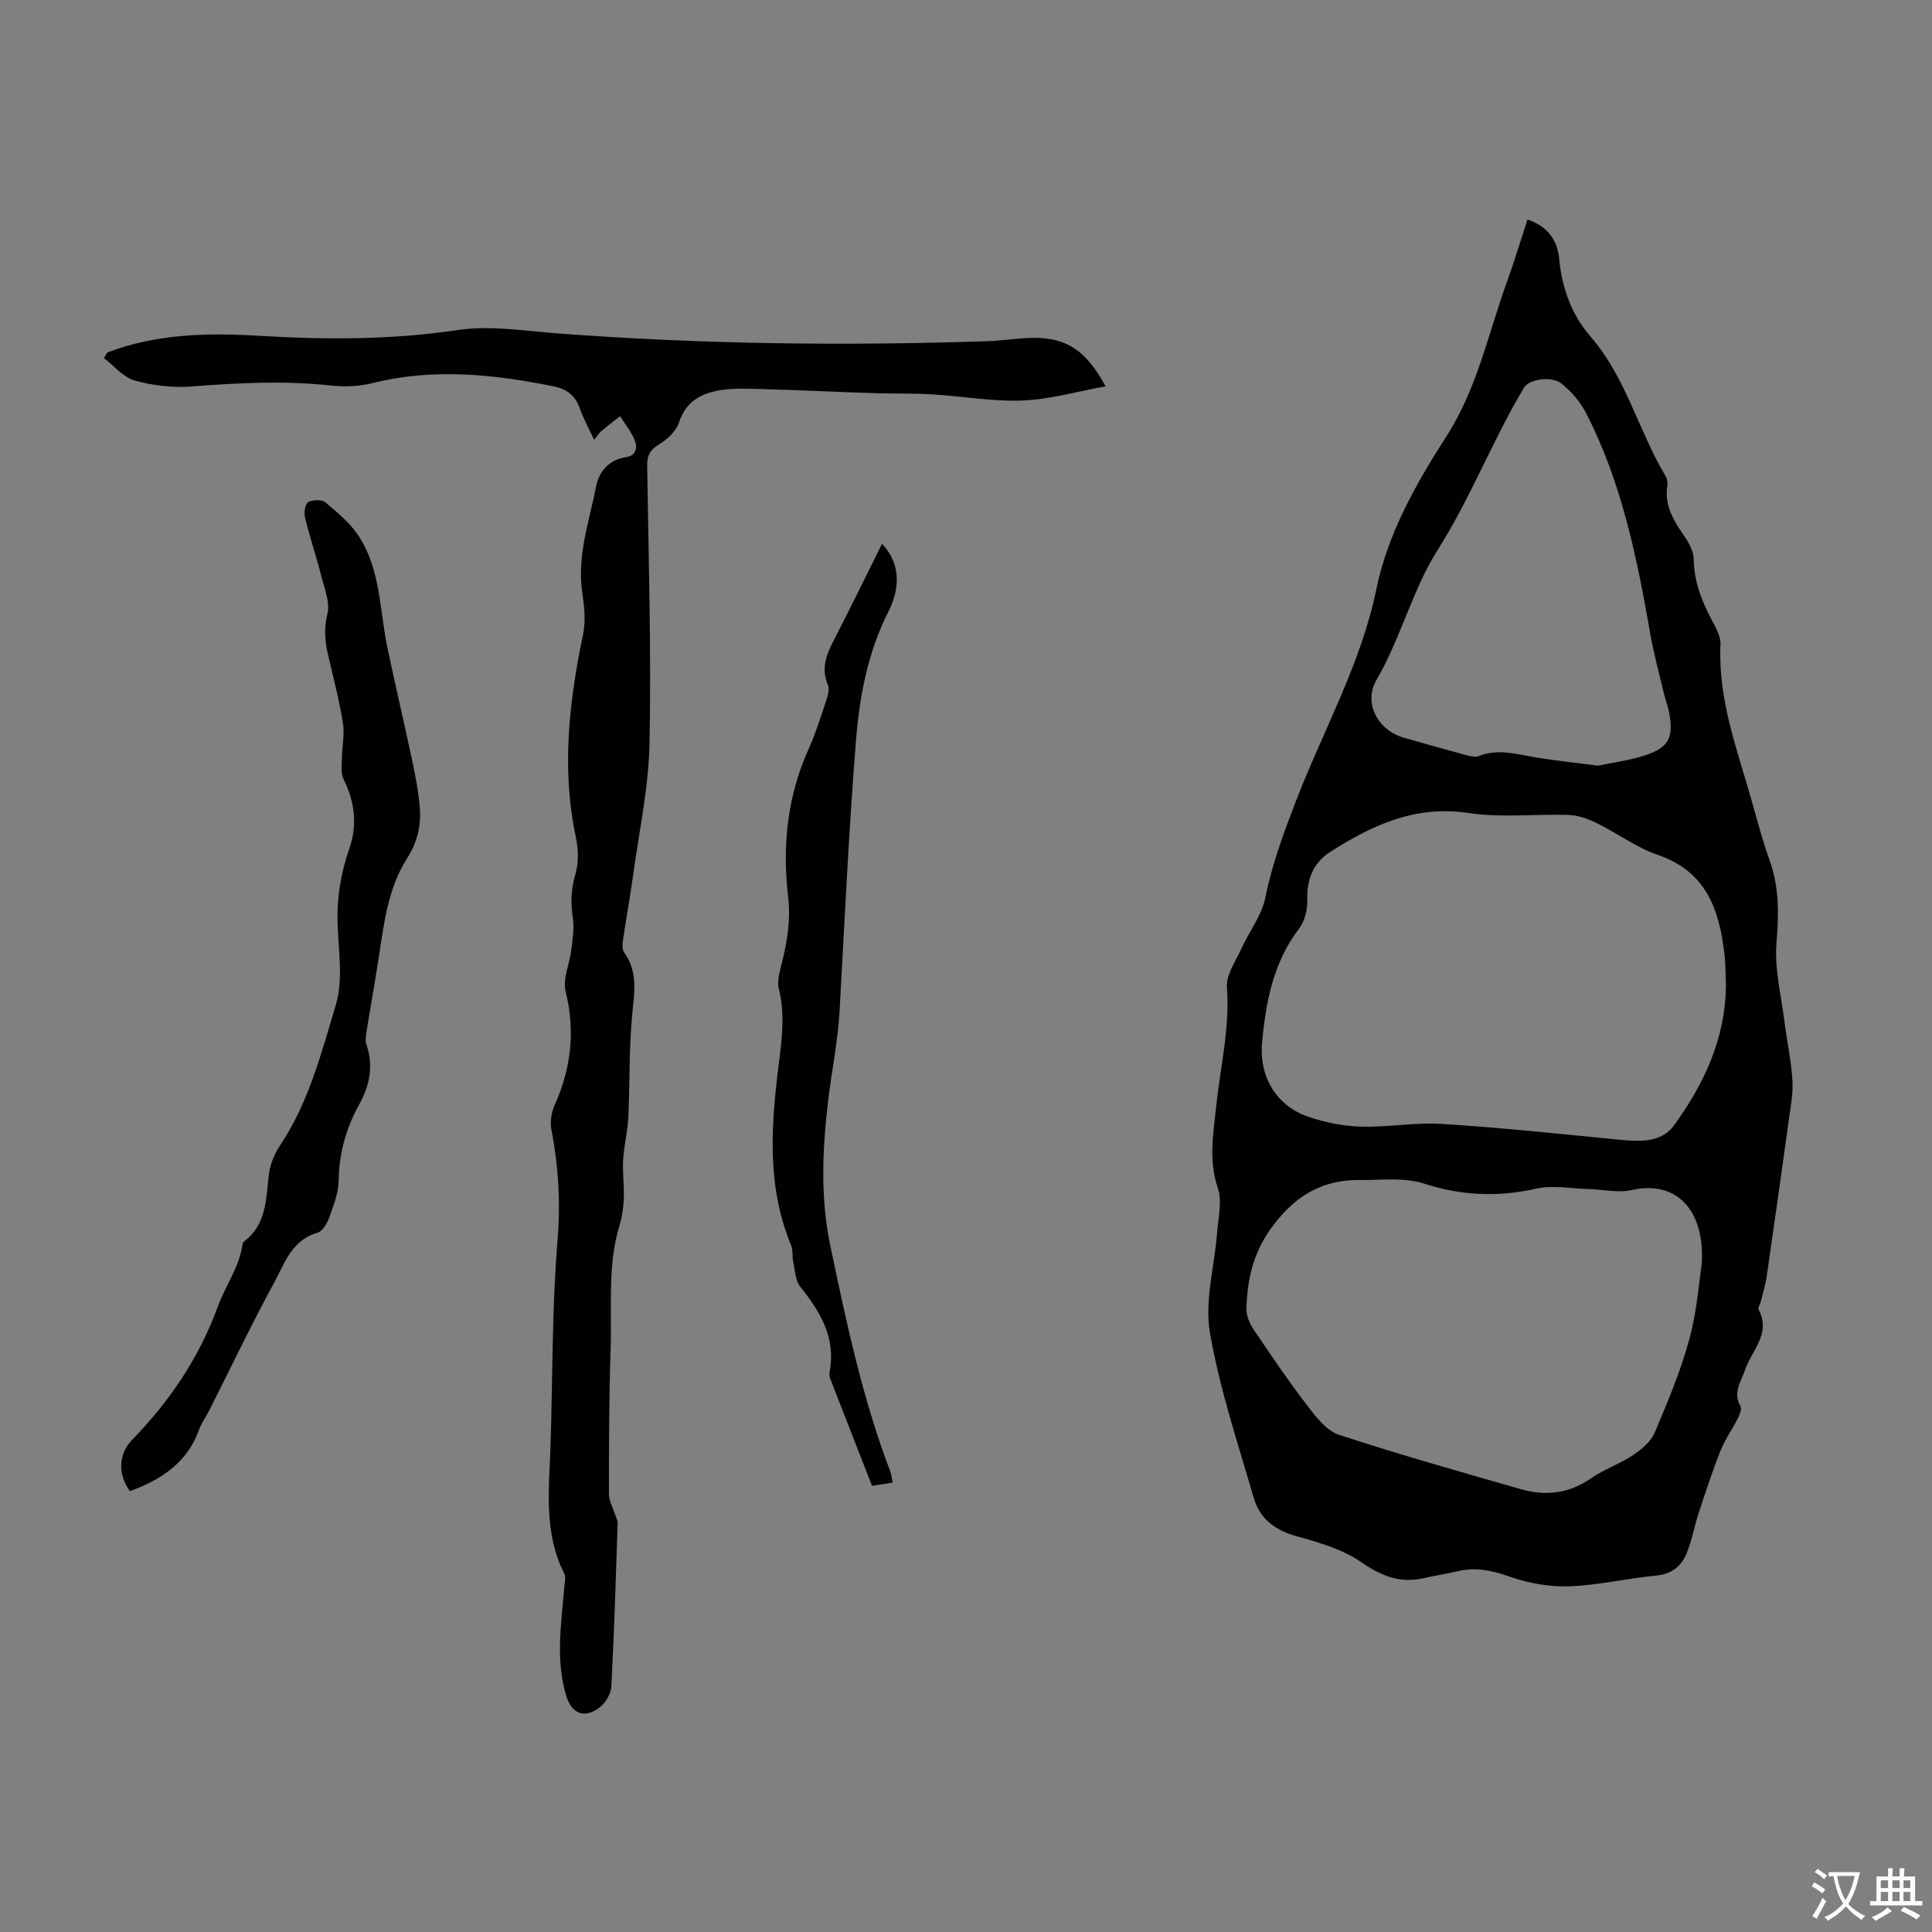
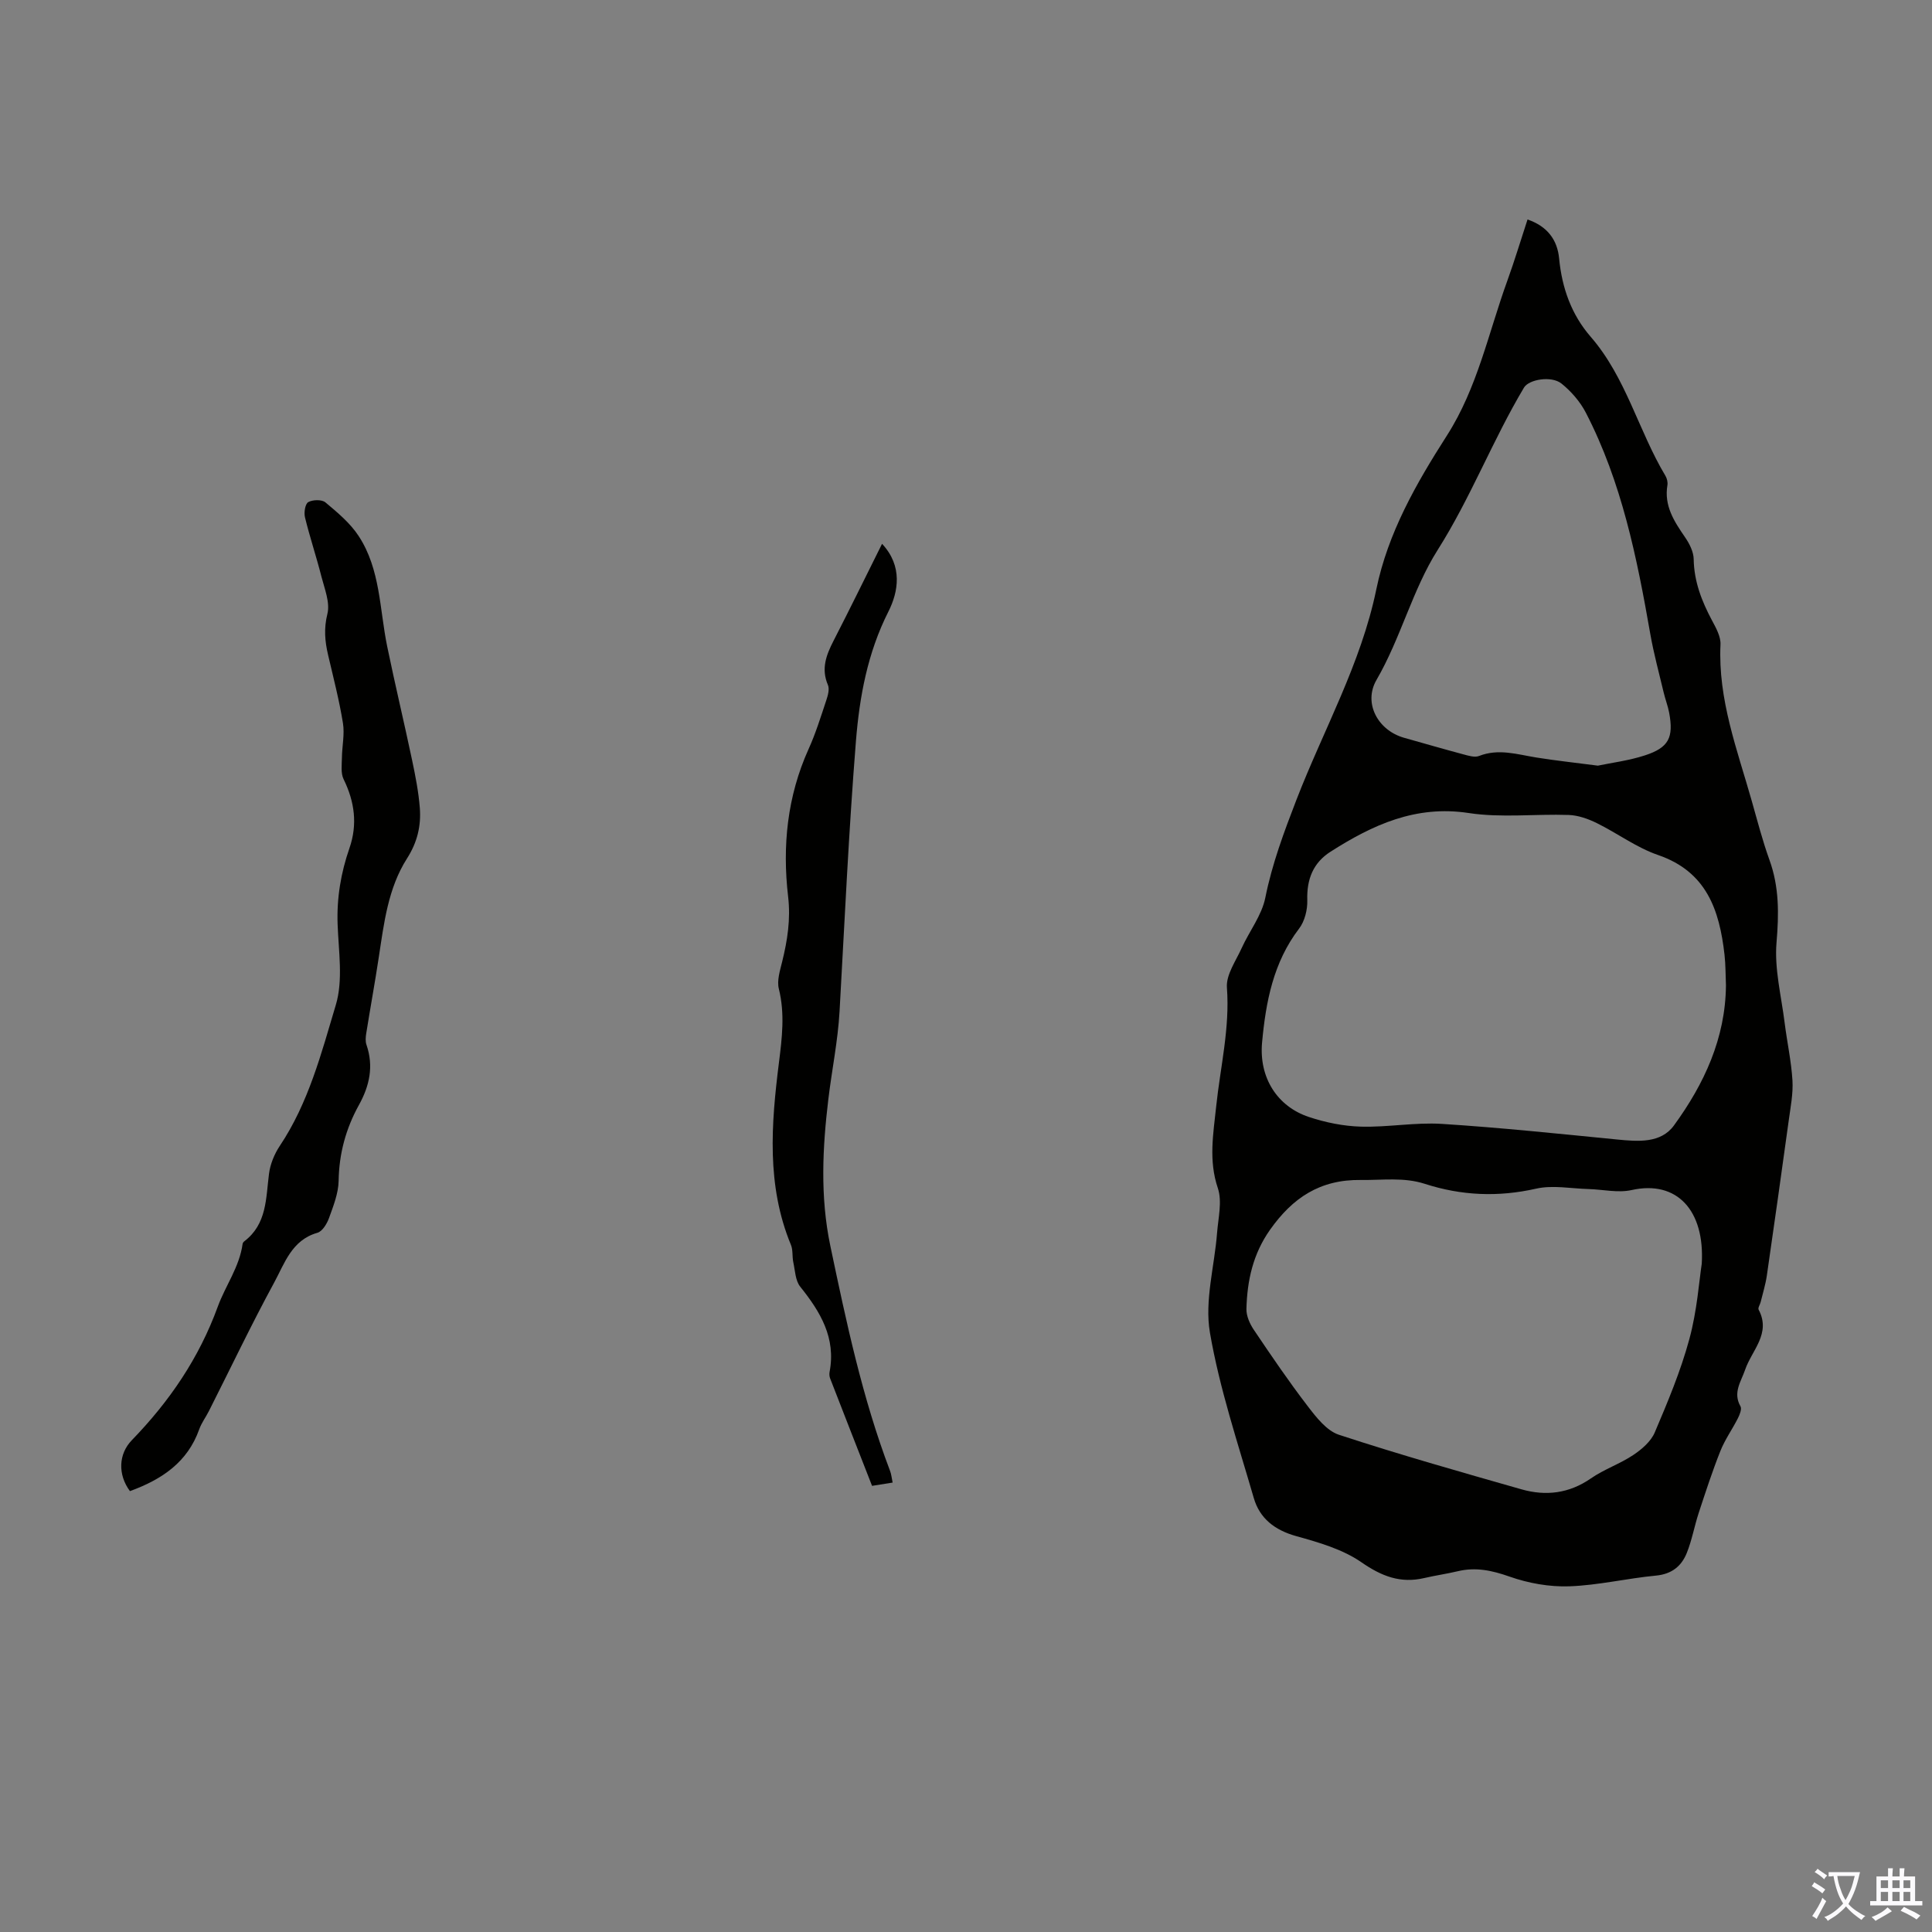
<svg xmlns="http://www.w3.org/2000/svg" enable-background="new 0 0 400 400" viewBox="0 0 400 400">
  <rect x="0" y="0" width="400" height="400" fill="#808080" stroke="none" />
  <g fill="#010100">
    <path d="m316.26 45.44c4.11 1.42 6.17 4.21 6.54 8.07.58 6.08 2.53 11.6 6.53 16.21 7.34 8.45 9.88 19.45 15.49 28.81.32.54.5 1.32.4 1.93-.72 4.27 1.4 7.49 3.65 10.77.91 1.32 1.77 3.01 1.79 4.55.08 4.64 1.67 8.7 3.8 12.69.83 1.55 1.83 3.34 1.75 4.98-.54 11.37 3.47 21.78 6.48 32.4 1.16 4.09 2.22 8.21 3.66 12.2 2.03 5.61 1.96 11.17 1.46 17.09-.46 5.45.99 11.07 1.68 16.61.5 4 1.38 7.96 1.62 11.97.16 2.72-.4 5.51-.77 8.25-1.48 10.72-2.98 21.44-4.54 32.16-.27 1.83-.83 3.62-1.27 5.43-.13.54-.61 1.23-.43 1.58 2.64 4.97-1.42 8.42-2.79 12.45-.85 2.48-2.58 4.73-.96 7.58.31.55-.16 1.72-.54 2.47-1.16 2.29-2.69 4.42-3.63 6.79-1.67 4.2-3.07 8.51-4.48 12.8-.9 2.75-1.4 5.65-2.48 8.32-1.1 2.72-3.11 4.35-6.36 4.66-6.01.57-11.96 2.01-17.97 2.22-4.11.14-8.46-.64-12.35-2.01-3.63-1.28-7.01-2.01-10.74-1.11-2.28.54-4.61.87-6.89 1.4-4.93 1.16-8.83-.34-13.03-3.25-3.91-2.71-8.86-4.13-13.54-5.43-4.43-1.24-7.54-3.66-8.76-7.89-3.29-11.35-7.09-22.65-9.08-34.25-1.13-6.59.95-13.73 1.48-20.62.24-3.1 1.09-6.51.16-9.28-1.94-5.73-.94-11.23-.35-16.86.86-8.2 2.86-16.25 2.23-24.66-.2-2.64 1.84-5.5 3.05-8.17 1.59-3.51 4.17-6.78 4.9-10.44 1.42-7.06 3.87-13.61 6.46-20.31 5.6-14.47 13.35-28.14 16.52-43.53 2.41-11.71 8.27-21.93 14.6-31.82 6.34-9.9 8.61-21.28 12.52-32.06 1.52-4.19 2.79-8.45 4.19-12.7zm41.08 158.57c-.09-2.12-.06-4.26-.3-6.37-1.05-9.21-3.7-17.17-13.76-20.62-4.46-1.53-8.4-4.5-12.69-6.61-1.79-.88-3.84-1.61-5.8-1.68-6.9-.24-13.94.63-20.7-.4-10.98-1.68-19.9 2.45-28.61 8-3.61 2.3-4.95 5.71-4.82 10.02.06 1.97-.52 4.37-1.7 5.91-5.35 7-6.89 15.2-7.66 23.57-.67 7.28 3.14 13.26 9.7 15.43 3.45 1.15 7.17 1.9 10.79 2 5.57.15 11.2-.92 16.74-.57 12.11.77 24.18 2.04 36.26 3.23 4.36.43 9.08.83 11.8-2.93 6.24-8.57 10.65-18.03 10.75-28.98zm-5.01 57.63c.65-11.02-5.12-17.35-14.53-15.25-2.81.63-5.93-.13-8.91-.21-3.63-.1-7.42-.86-10.86-.08-7.86 1.78-15.46 1.45-23.04-1-4.36-1.41-8.77-.74-13.21-.8-8.51-.12-14.17 3.71-18.84 10.32-3.53 5-4.73 10.52-4.88 16.37-.04 1.44.69 3.09 1.53 4.33 3.6 5.35 7.23 10.69 11.15 15.8 1.77 2.31 3.92 5.09 6.46 5.93 12.49 4.1 25.15 7.69 37.81 11.3 5.03 1.43 9.84.87 14.35-2.25 2.73-1.9 6.01-3 8.78-4.85 1.77-1.18 3.67-2.81 4.46-4.68 2.69-6.32 5.37-12.71 7.16-19.32 1.61-5.9 2.03-12.11 2.57-15.61zm-21.51-103.12c2.8-.59 6.37-1.03 9.72-2.12 4.97-1.61 6-3.7 5.04-8.85-.27-1.42-.81-2.79-1.14-4.2-.95-4.02-2.05-8.01-2.76-12.07-2.76-15.78-5.91-31.45-13.35-45.84-1.18-2.28-3.03-4.41-5.03-6.02-2.09-1.68-6.76-.87-7.77.82-6.51 10.91-11.03 22.81-17.9 33.66-5.18 8.18-7.62 18.22-12.64 26.87-2.78 4.79.28 10.45 5.71 11.98 4.09 1.15 8.16 2.33 12.27 3.43 1.05.28 2.34.69 3.24.34 4.04-1.59 7.9-.33 11.85.31 3.96.64 7.96 1.06 12.76 1.69z" />
-     <path d="m22.22 72.97c10.16-3.86 20.76-4.09 31.4-3.45 13.76.83 27.4.86 41.14-1.19 6.73-1 13.83.18 20.73.7 29.7 2.24 59.44 2.6 89.2 1.6 2.57-.09 5.12-.48 7.69-.63 7.87-.45 12.26 2.06 16.51 9.99-5.92 1.07-11.51 2.71-17.17 2.93-6.21.25-12.46-.9-18.7-1.27-3.99-.24-8-.12-12-.25-7.8-.26-15.6-.63-23.4-.85-2.89-.08-5.83-.21-8.66.26-3.87.65-7.01 2.39-8.39 6.68-.57 1.76-2.36 3.43-4.02 4.44-1.88 1.15-2.59 2.28-2.56 4.48.29 19.14.86 38.29.49 57.42-.17 9.1-2.14 18.17-3.38 27.24-.62 4.54-1.46 9.05-2.12 13.59-.12.84-.19 1.95.25 2.55 2.98 4.14 2.05 8.55 1.63 13.16-.64 6.98-.44 14.03-.78 21.05-.14 2.89-.89 5.75-1.06 8.65-.16 2.7.23 5.42.13 8.12-.07 1.86-.36 3.77-.9 5.55-2.51 8.32-1.54 16.88-1.82 25.35-.34 10.07-.35 20.15-.36 30.22 0 1.41.82 2.83 1.26 4.24.19.61.57 1.22.55 1.82-.38 11.27-.71 22.54-1.31 33.8-.08 1.5-1.17 3.38-2.39 4.31-3.18 2.43-5.82 1.38-6.97-2.45-2.21-7.41-.99-14.88-.39-22.34.08-.98.39-2.15-.01-2.93-4.33-8.56-3.1-17.66-2.82-26.69.44-14.09.29-28.23 1.44-42.27.64-7.82.21-15.3-1.27-22.88-.32-1.62 0-3.62.68-5.15 3.44-7.63 4.28-15.32 2.26-23.55-.63-2.56.82-5.6 1.16-8.43.27-2.28.69-4.64.33-6.86-.51-3.18-.31-6.06.6-9.18.67-2.33.52-5.11.01-7.53-2.98-14.13-1.37-28.02 1.53-41.93.57-2.74.24-5.78-.18-8.61-1.12-7.67 1.47-14.82 2.9-22.1.58-2.97 2.67-5.42 6.15-5.93 2.22-.33 2.39-2.04 1.79-3.54-.71-1.76-1.98-3.3-3.01-4.94-1.32 1.04-2.66 2.04-3.93 3.13-.48.41-.81 1-1.43 1.77-1.12-2.4-2.26-4.44-3.02-6.61-.93-2.64-2.74-3.93-5.34-4.46-12.47-2.53-24.93-3.84-37.54-.68-2.75.69-5.78.81-8.61.5-9.61-1.05-19.15-.55-28.75.19-3.92.31-8.07-.17-11.86-1.22-2.37-.66-4.27-3.04-6.38-4.65.25-.38.47-.77.7-1.17z" />
    <path d="m26.9 308.72c-2.55-3.45-2.36-7.7.39-10.54 7.78-8.03 13.9-16.95 17.81-27.68 1.56-4.28 4.48-8.19 5.13-12.97.03-.2.2-.42.37-.55 4.67-3.57 4.44-8.86 5.09-13.93.25-2.01 1.11-4.11 2.24-5.81 5.95-8.9 8.6-19.17 11.59-29.15 1.55-5.15.58-11.12.38-16.7-.2-5.46.67-10.66 2.45-15.79 1.7-4.9 1.08-9.61-1.21-14.27-.61-1.24-.37-2.95-.35-4.44.03-2.41.59-4.88.21-7.2-.77-4.74-1.98-9.4-3.07-14.08-.67-2.84-.9-5.48-.15-8.5.59-2.34-.58-5.2-1.24-7.76-1.04-4.11-2.4-8.14-3.4-12.25-.24-.99.04-2.78.68-3.14.92-.52 2.81-.57 3.55.05 2.5 2.09 5.12 4.27 6.88 6.96 4.52 6.88 4.32 15.12 5.91 22.85 1.62 7.87 3.5 15.69 5.16 23.56.69 3.27 1.34 6.58 1.6 9.9.28 3.7-.51 7.1-2.65 10.45-3.93 6.16-4.77 13.39-5.85 20.48-.8 5.27-1.76 10.51-2.6 15.77-.12.75-.19 1.62.05 2.32 1.53 4.44.65 8.49-1.56 12.48-2.69 4.86-4.11 10.03-4.2 15.68-.04 2.59-1.09 5.22-1.99 7.72-.43 1.19-1.38 2.77-2.42 3.06-5.3 1.51-6.77 6.32-8.93 10.29-4.74 8.72-9.01 17.7-13.49 26.56-.65 1.3-1.56 2.49-2.04 3.85-2.41 6.78-7.69 10.36-14.34 12.78z" />
    <path d="m180.55 307.63c-2.94-7.52-5.83-14.89-8.69-22.27-.15-.4-.18-.9-.1-1.33 1.34-7.05-1.91-12.43-6.08-17.63-1.02-1.27-1.06-3.35-1.44-5.09-.25-1.18-.04-2.51-.49-3.58-5.08-12.3-4.08-25-2.48-37.71.64-5.12 1.26-10.14-.02-15.3-.42-1.7.23-3.75.68-5.57 1.1-4.46 1.79-8.82 1.24-13.53-1.22-10.47-.18-20.75 4.24-30.54 1.47-3.25 2.53-6.69 3.66-10.08.34-1.01.71-2.33.34-3.19-1.45-3.38-.33-6.23 1.19-9.19 3.36-6.54 6.59-13.15 10.02-20.03 4.32 4.62 3.38 9.94 1.31 14.04-4.32 8.55-5.98 17.62-6.72 26.83-1.49 18.63-2.34 37.3-3.39 55.96-.35 6.13-1.6 12.14-2.32 18.16-1.2 9.98-1.73 20.15.41 30.36 3.31 15.77 6.62 31.49 12.37 46.6.27.7.33 1.48.53 2.41-1.37.22-2.57.41-4.26.68z" />
  </g>
  <path d="m377.9 391.2c-.2.3-.4.5-.6.8-.7-.6-1.4-1-2.2-1.5.2-.3.4-.5.5-.8.6.4 1.4.8 2.3 1.5zm-1.8 6.1c-.2-.2-.5-.4-.9-.6.4-.6.8-1.2 1.2-1.9s.7-1.3.9-1.9c.3.3.5.5.8.7-.7 1.3-1.4 2.6-2 3.7zm2.2-9c-.3.3-.5.5-.6.8-.6-.6-1.3-1.1-2-1.5.3-.3.5-.5.6-.7.6.5 1.3.9 2 1.4zm.3.2v-.9h2 4.5c-.3 1.3-.6 2.5-1 3.6s-.9 2.1-1.4 3c.4.5 1 1 1.6 1.4s1.2.8 1.9 1.1c-.3.2-.5.4-.8.8-.4-.3-1-.7-1.6-1.2s-1.2-1.1-1.6-1.6c-.5.6-1.1 1.1-1.7 1.6s-1.4.9-2.1 1.4c-.1-.3-.3-.5-.7-.8.6-.2 1.2-.5 1.9-1s1.4-1.1 2-1.8c-.5-.8-.9-1.6-1.2-2.5s-.6-2-.8-3.2c-.4.1-.7.1-1 .1zm2.5 2.7c.3 1 .7 1.7 1 2.2.3-.5.6-1.1 1-2s.6-1.9.9-3h-3.2-.4c.1.9.3 1.8.7 2.8z" fill="#fbfafc" />
  <path d="m396.5 388.5v1.5 3.6h1.5v.9c-.4 0-1 0-1.7 0h-7.9c-.5 0-.9 0-1.2 0v-.9h1.3v-3.5c0-.7 0-1.2 0-1.6h2.4c0-.8 0-1.4 0-1.7h1c0 .3-.1.8-.1 1.7h1.5c0-.8 0-1.4 0-1.7h1c0 .3-.1.9-.1 1.7zm-8.2 9.2c-.2-.3-.5-.5-.8-.8.8-.3 1.4-.6 1.9-.9s1-.7 1.4-1.1c.3.3.6.5.9.8-1.6 1-2.8 1.6-3.4 2zm2.6-6.8v-1.6h-1.5v1.6zm0 2.7v-1.9h-1.5v1.9zm2.4-2.7v-1.6h-1.5v1.6zm0 2.7v-1.9h-1.5v1.9zm.2 2 .7-.8c.4.2.9.5 1.6.8s1.3.7 1.8 1c-.3.3-.5.5-.8.8-.4-.3-1.5-1-3.3-1.8zm2-4.7v-1.6h-1.4v1.6zm0 2.7v-1.9h-1.4v1.9z" fill="#fbfafc" />
</svg>